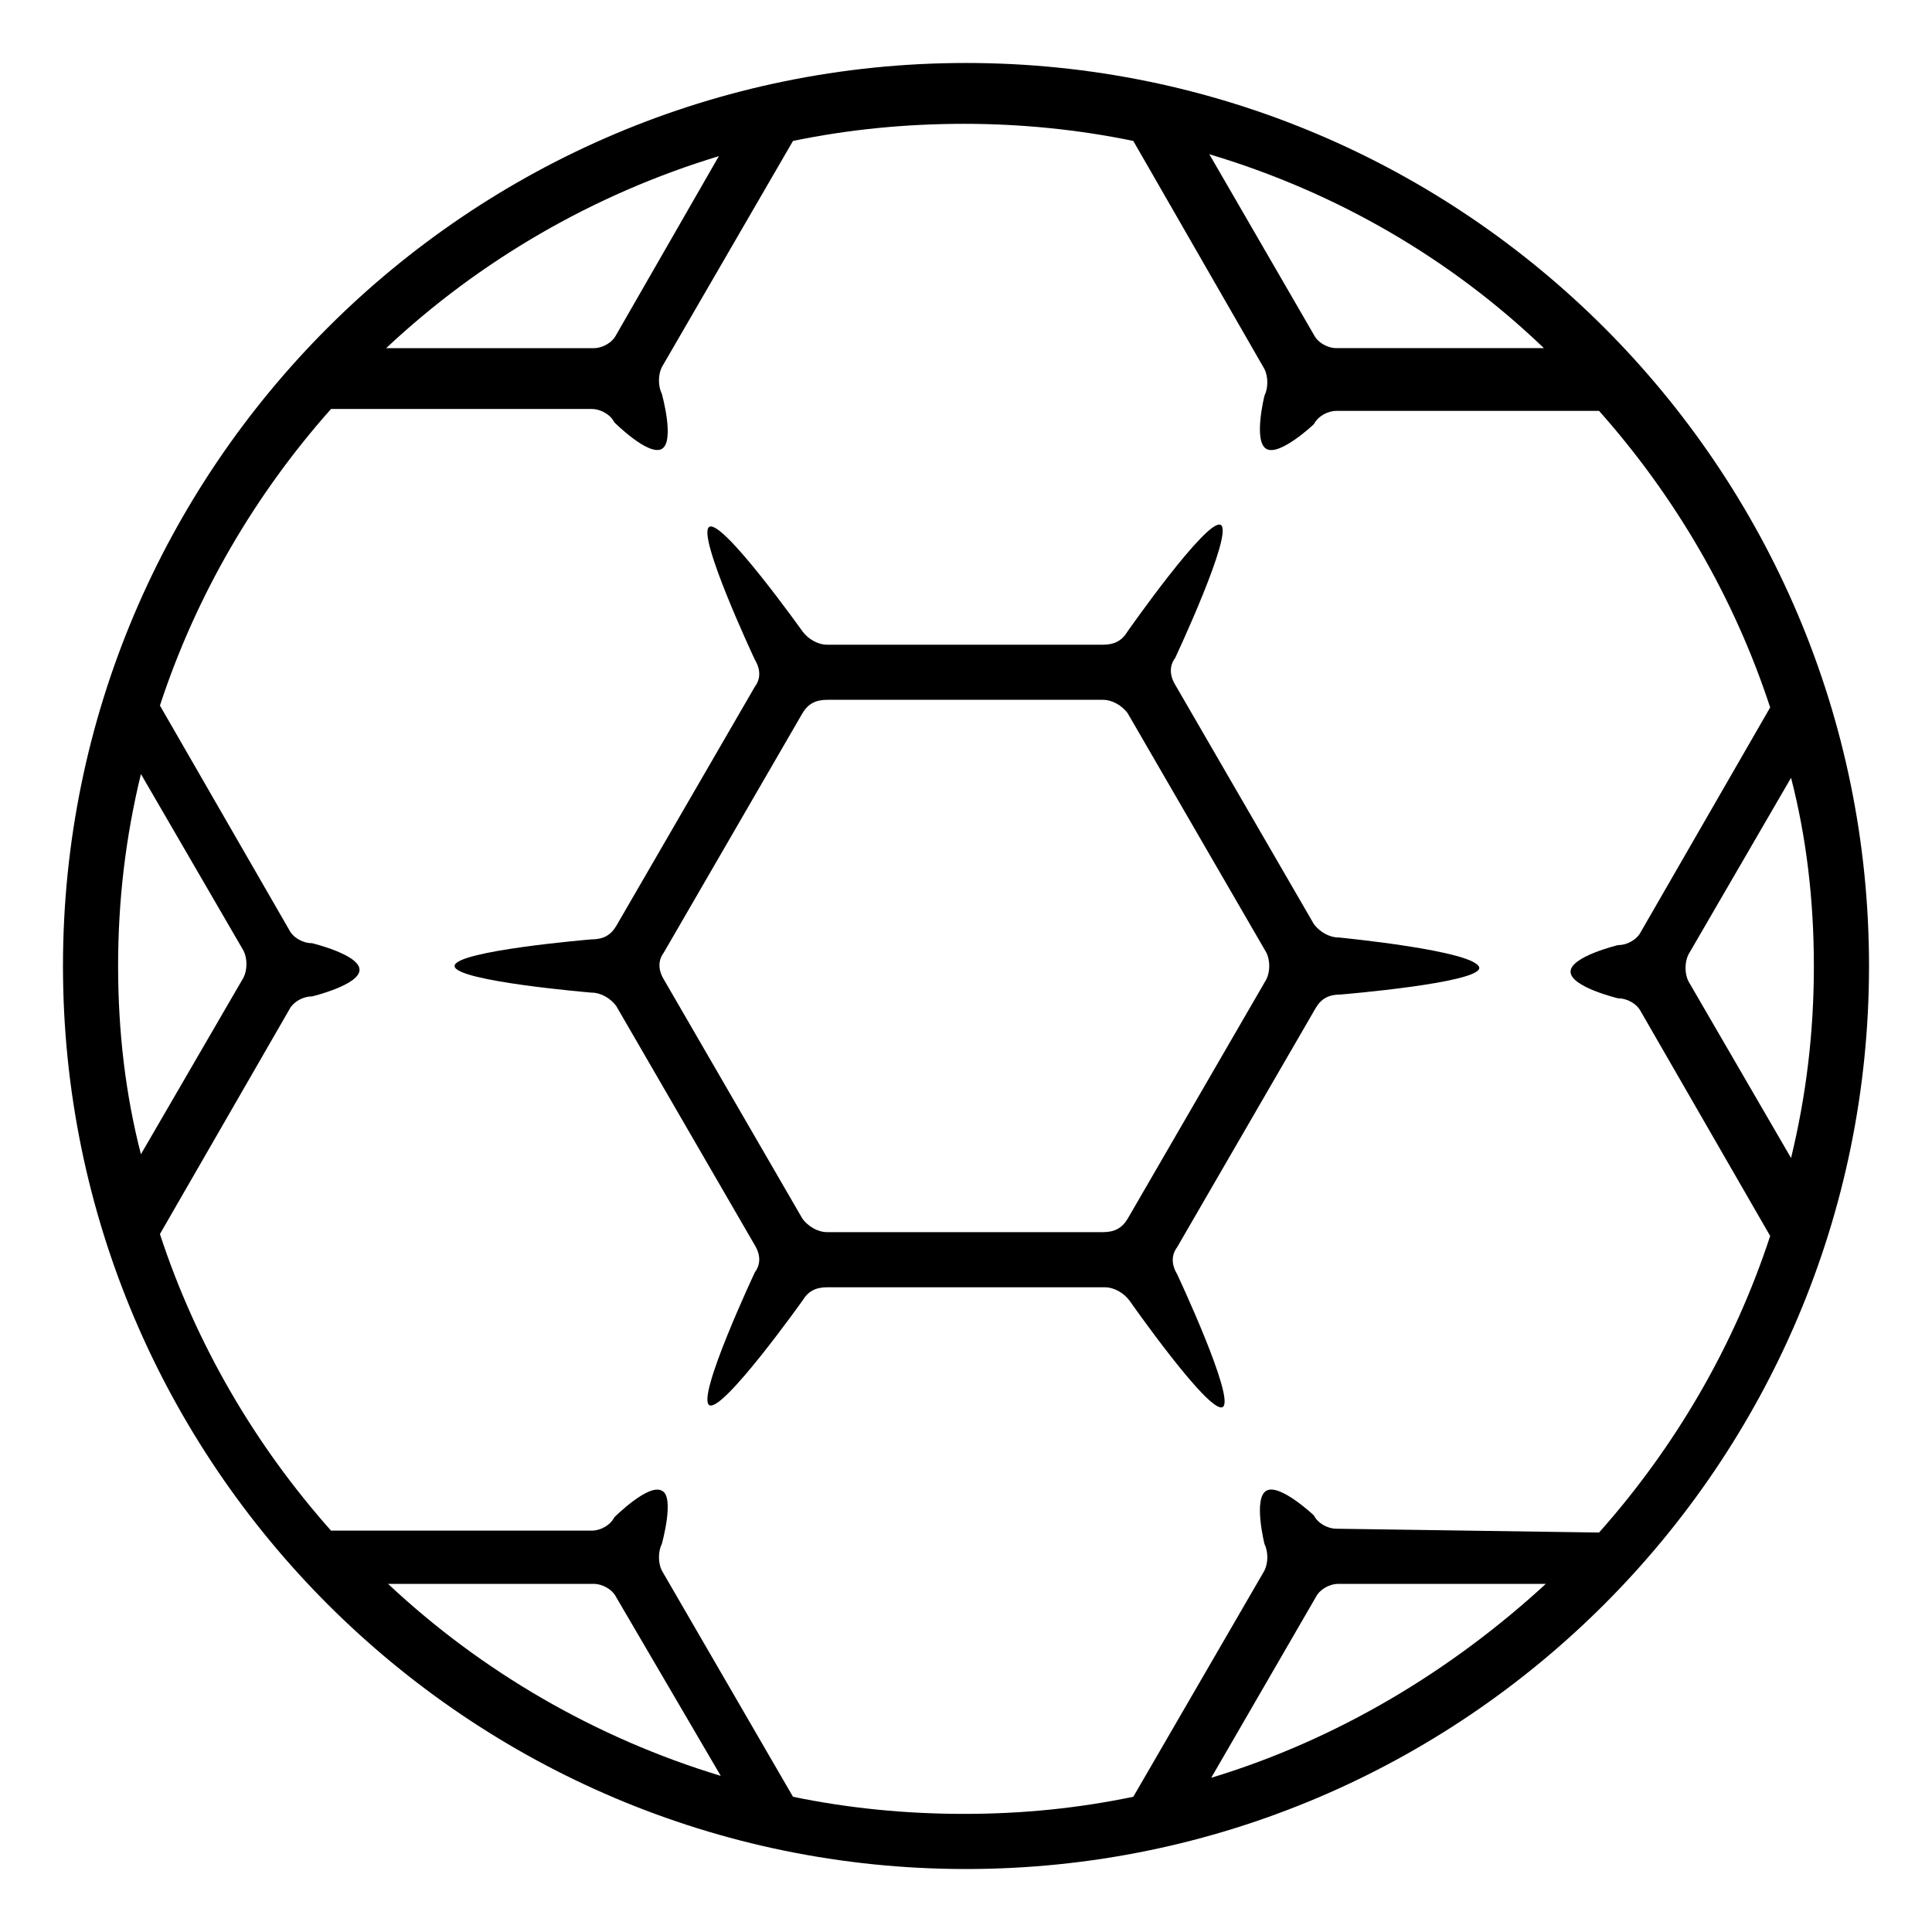
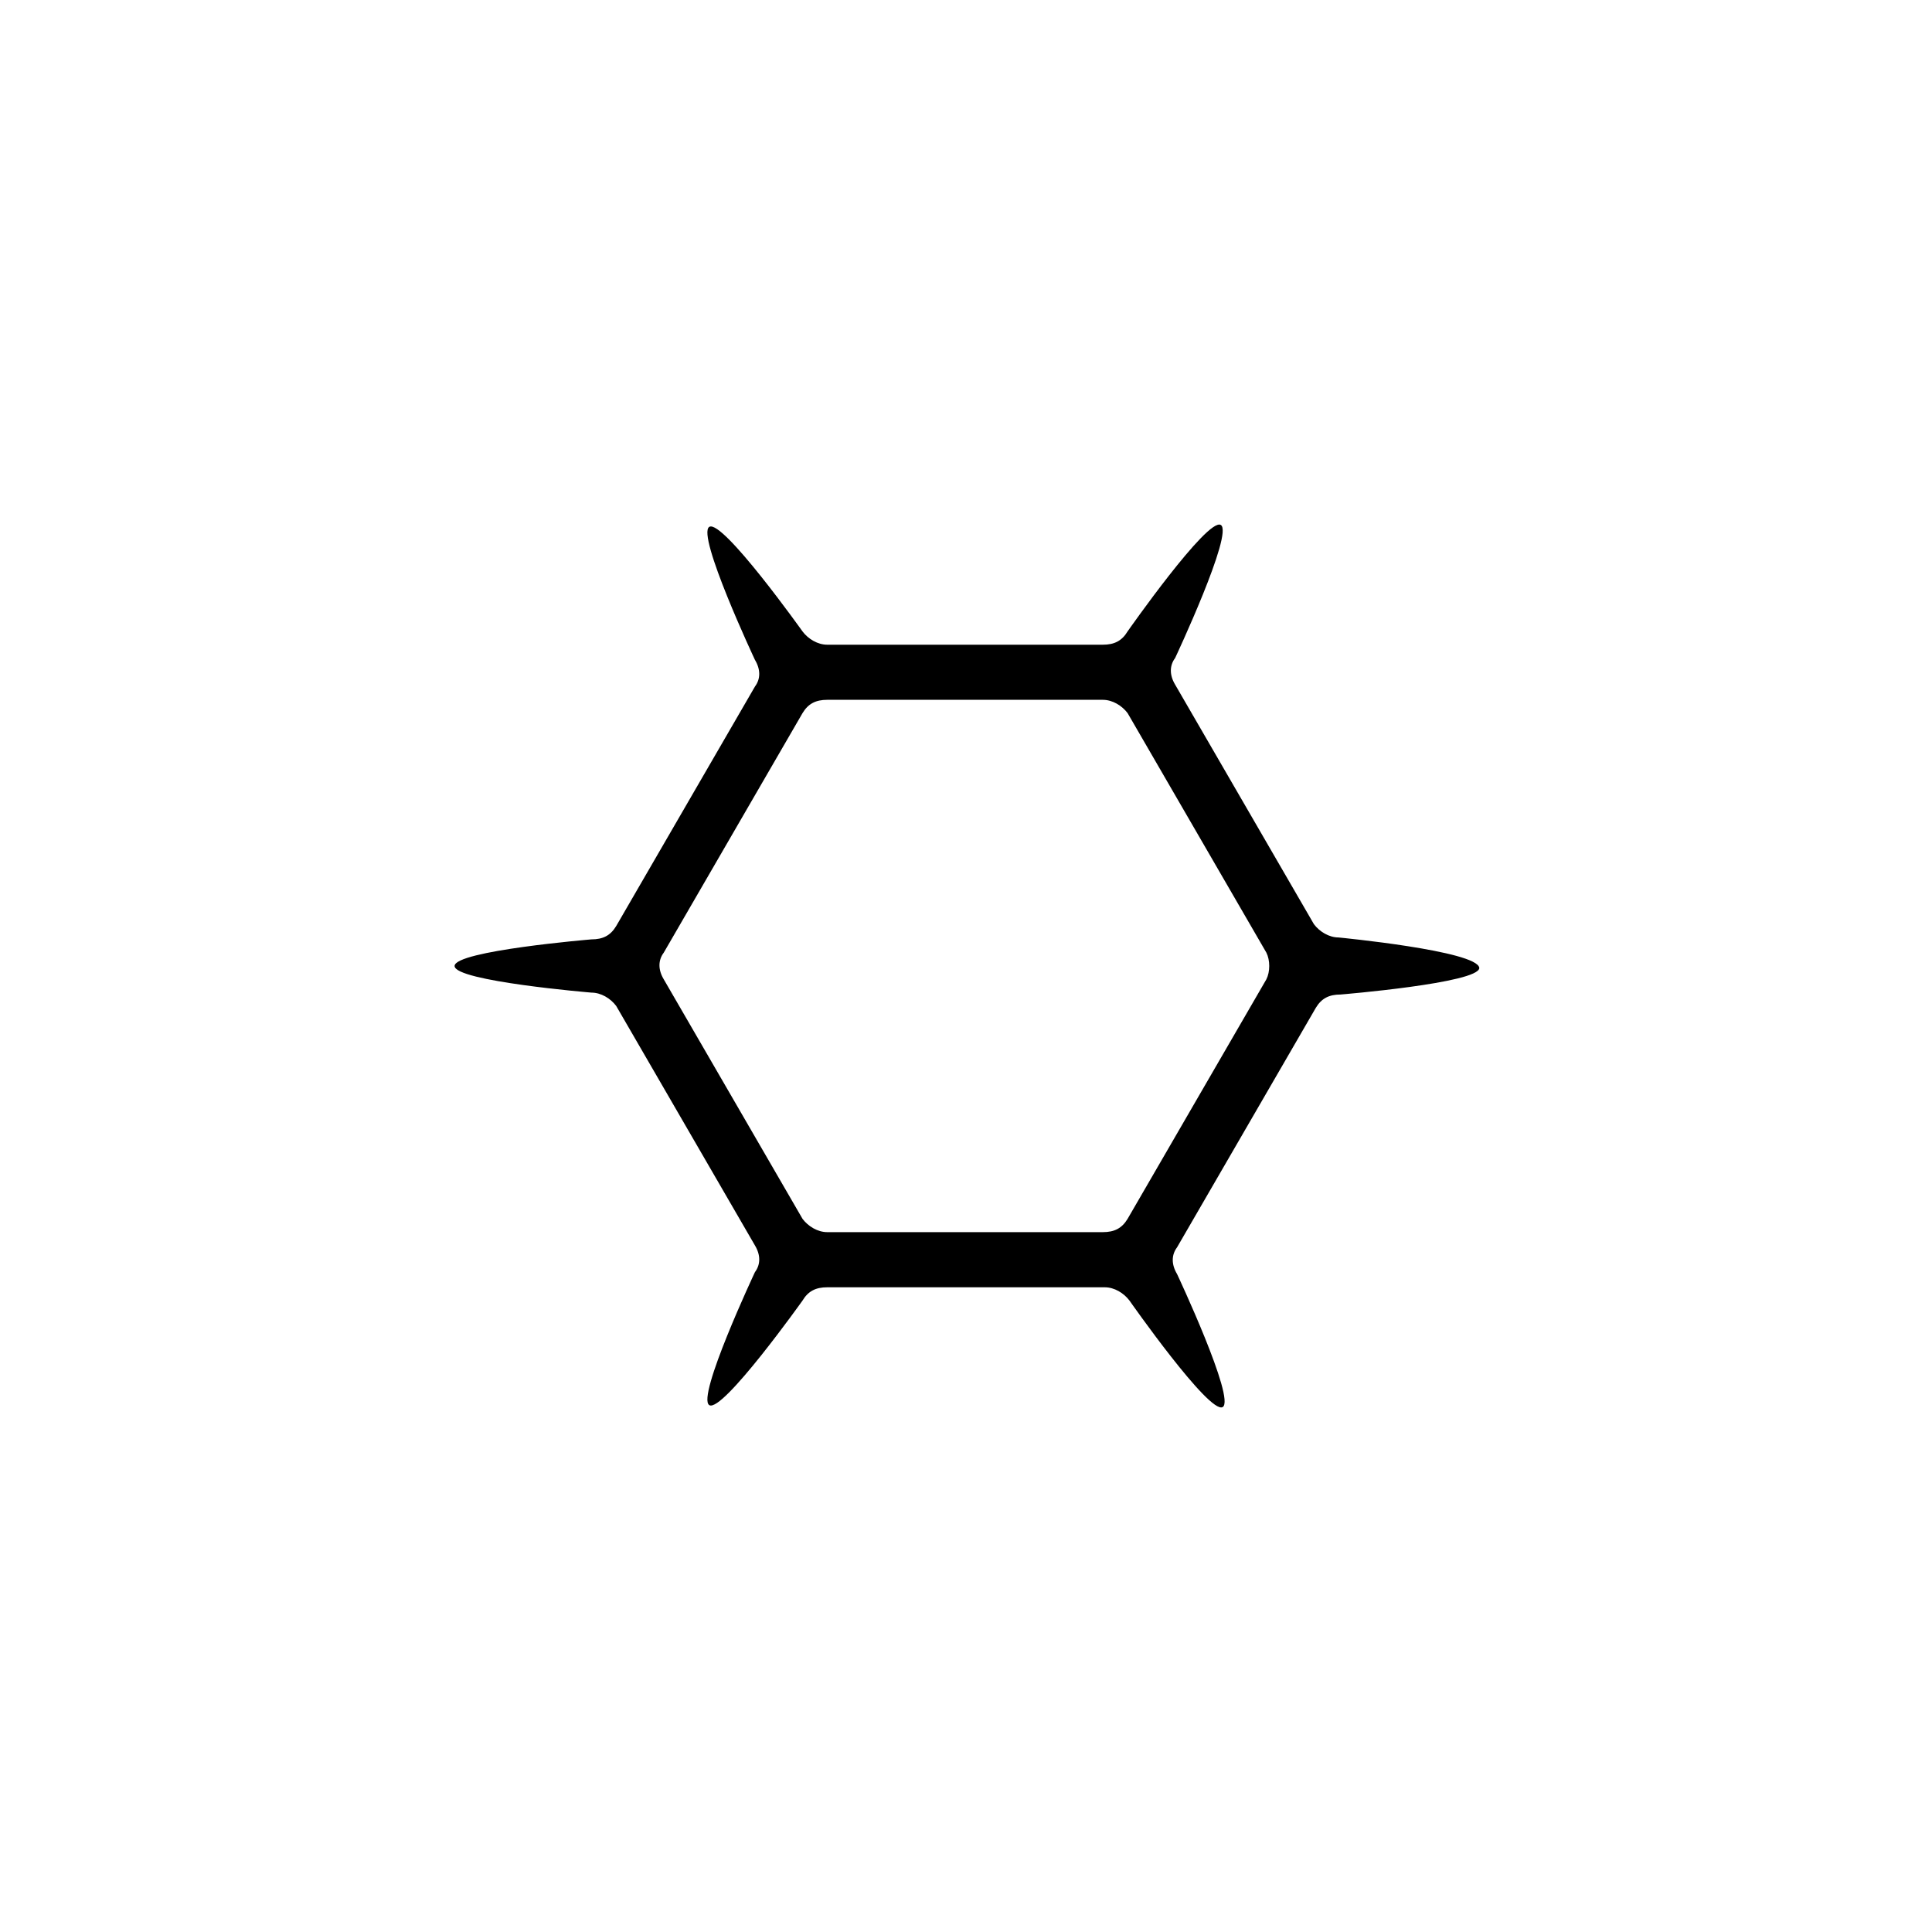
<svg xmlns="http://www.w3.org/2000/svg" fill="#000000" width="800px" height="800px" version="1.1" viewBox="144 144 512 512">
  <g>
-     <path d="m400 160.69c-132 0-239.31 107.31-239.31 239.31 0 132 107.31 239.31 239.31 239.31 132 0 239.31-107.31 239.31-239.31s-107.31-239.31-239.31-239.31zm98.242 388.44c-2.519 0-5.039-1.512-6.047-3.527 0 0-9.07-8.566-12.594-6.551-3.527 2.016-0.504 14.105-0.504 14.105 1.008 2.016 1.008 5.039 0 7.055l-34.762 59.953c-14.609 3.023-29.223 4.535-44.84 4.535-15.617 0-30.73-1.512-45.344-4.535l-34.762-59.953c-1.008-2.016-1.008-5.039 0-7.055 0 0 3.527-12.594 0-14.105-3.527-2.016-12.594 7.055-12.594 7.055-1.008 2.016-3.527 3.527-6.047 3.527h-69.023c-20.152-22.672-35.77-49.375-45.344-78.594l34.258-59.449c1.008-2.016 3.527-3.527 6.047-3.527 0 0 12.594-3.023 12.594-7.055s-12.594-7.055-12.594-7.055c-2.519 0-5.039-1.512-6.047-3.527l-34.258-59.449c9.574-29.223 25.191-55.922 45.344-78.594h69.023c2.519 0 5.039 1.512 6.047 3.527 0 0 9.07 9.07 12.594 7.055 3.527-2.016 0-14.609 0-14.609-1.008-2.016-1.008-5.039 0-7.055l34.762-59.953c14.609-3.023 29.727-4.535 45.344-4.535 15.113 0 30.23 1.512 44.84 4.535l34.762 60.457c1.008 2.016 1.008 5.039 0 7.055 0 0-3.023 12.09 0.504 14.105 3.527 2.016 12.594-6.551 12.594-6.551 1.008-2.016 3.527-3.527 6.047-3.527h69.527c20.152 22.672 35.77 49.375 45.344 78.594l-34.258 59.449c-1.008 2.016-3.527 3.527-6.047 3.527 0 0-12.594 3.023-12.594 7.055s12.594 7.055 12.594 7.055c2.519 0 5.039 1.512 6.047 3.527l34.258 59.449c-9.574 29.223-25.191 55.922-45.344 78.594zm55.418 14.613c-25.191 23.176-55.418 41.312-88.672 51.387l27.711-47.863c1.008-2.016 3.527-3.527 6.047-3.527zm-218.65 50.883c-33.25-10.078-63.48-27.711-88.168-50.883h54.41c2.519 0 5.039 1.512 6.047 3.527zm-159.71-214.62c0-17.633 2.016-34.258 6.047-50.883l27.207 46.855c1.008 2.016 1.008 5.039 0 7.055l-27.207 46.855c-4.031-15.625-6.047-32.25-6.047-49.883zm71.035-163.74c24.688-23.176 54.914-40.809 88.168-50.883l-27.207 47.359c-1.008 2.016-3.527 3.527-6.047 3.527zm218.15-51.391c33.754 10.078 63.984 27.711 88.672 51.387h-54.914c-2.519 0-5.039-1.512-6.047-3.527zm160.21 215.13c0 17.633-2.016 34.258-6.047 50.883l-27.207-46.855c-1.008-2.016-1.008-5.039 0-7.055l27.207-46.855c4.031 15.621 6.047 32.246 6.047 49.883z" />
    <path d="m498.75 392.44c-2.519 0-5.039-1.512-6.551-3.527l-36.777-63.48c-1.512-2.519-1.512-5.039 0-7.055 0 0 15.617-33.25 12.09-35.266-3.527-2.016-24.688 28.215-24.688 28.215-1.512 2.519-3.527 3.527-6.551 3.527h-73.051c-2.519 0-5.039-1.512-6.551-3.527 0 0-21.16-29.727-24.688-27.711-3.527 2.016 12.09 35.266 12.09 35.266 1.512 2.519 1.512 5.039 0 7.055l-36.777 63.48c-1.512 2.519-3.527 3.527-6.551 3.527 0 0-36.273 3.023-36.273 7.055s36.273 7.055 36.273 7.055c2.519 0 5.039 1.512 6.551 3.527l36.777 63.48c1.512 2.519 1.512 5.039 0 7.055 0 0-15.617 33.25-12.09 35.266 3.527 2.016 24.688-27.711 24.688-27.711 1.512-2.519 3.527-3.527 6.551-3.527h73.555c2.519 0 5.039 1.512 6.551 3.527 0 0 21.16 30.23 24.688 28.215 3.527-2.016-12.09-35.266-12.09-35.266-1.512-2.519-1.512-5.039 0-7.055l36.777-63.48c1.512-2.519 3.527-3.527 6.551-3.527 0 0 36.777-3.023 36.777-7.055-0.504-4.535-37.281-8.062-37.281-8.062zm-19.145 11.082-36.777 63.48c-1.512 2.519-3.527 3.527-6.551 3.527h-73.051c-2.519 0-5.039-1.512-6.551-3.527l-36.777-63.48c-1.512-2.519-1.512-5.039 0-7.055l36.777-63.48c1.512-2.519 3.527-3.527 6.551-3.527h73.051c2.519 0 5.039 1.512 6.551 3.527l36.777 63.48c1.008 2.019 1.008 5.043 0 7.055z" />
  </g>
</svg>